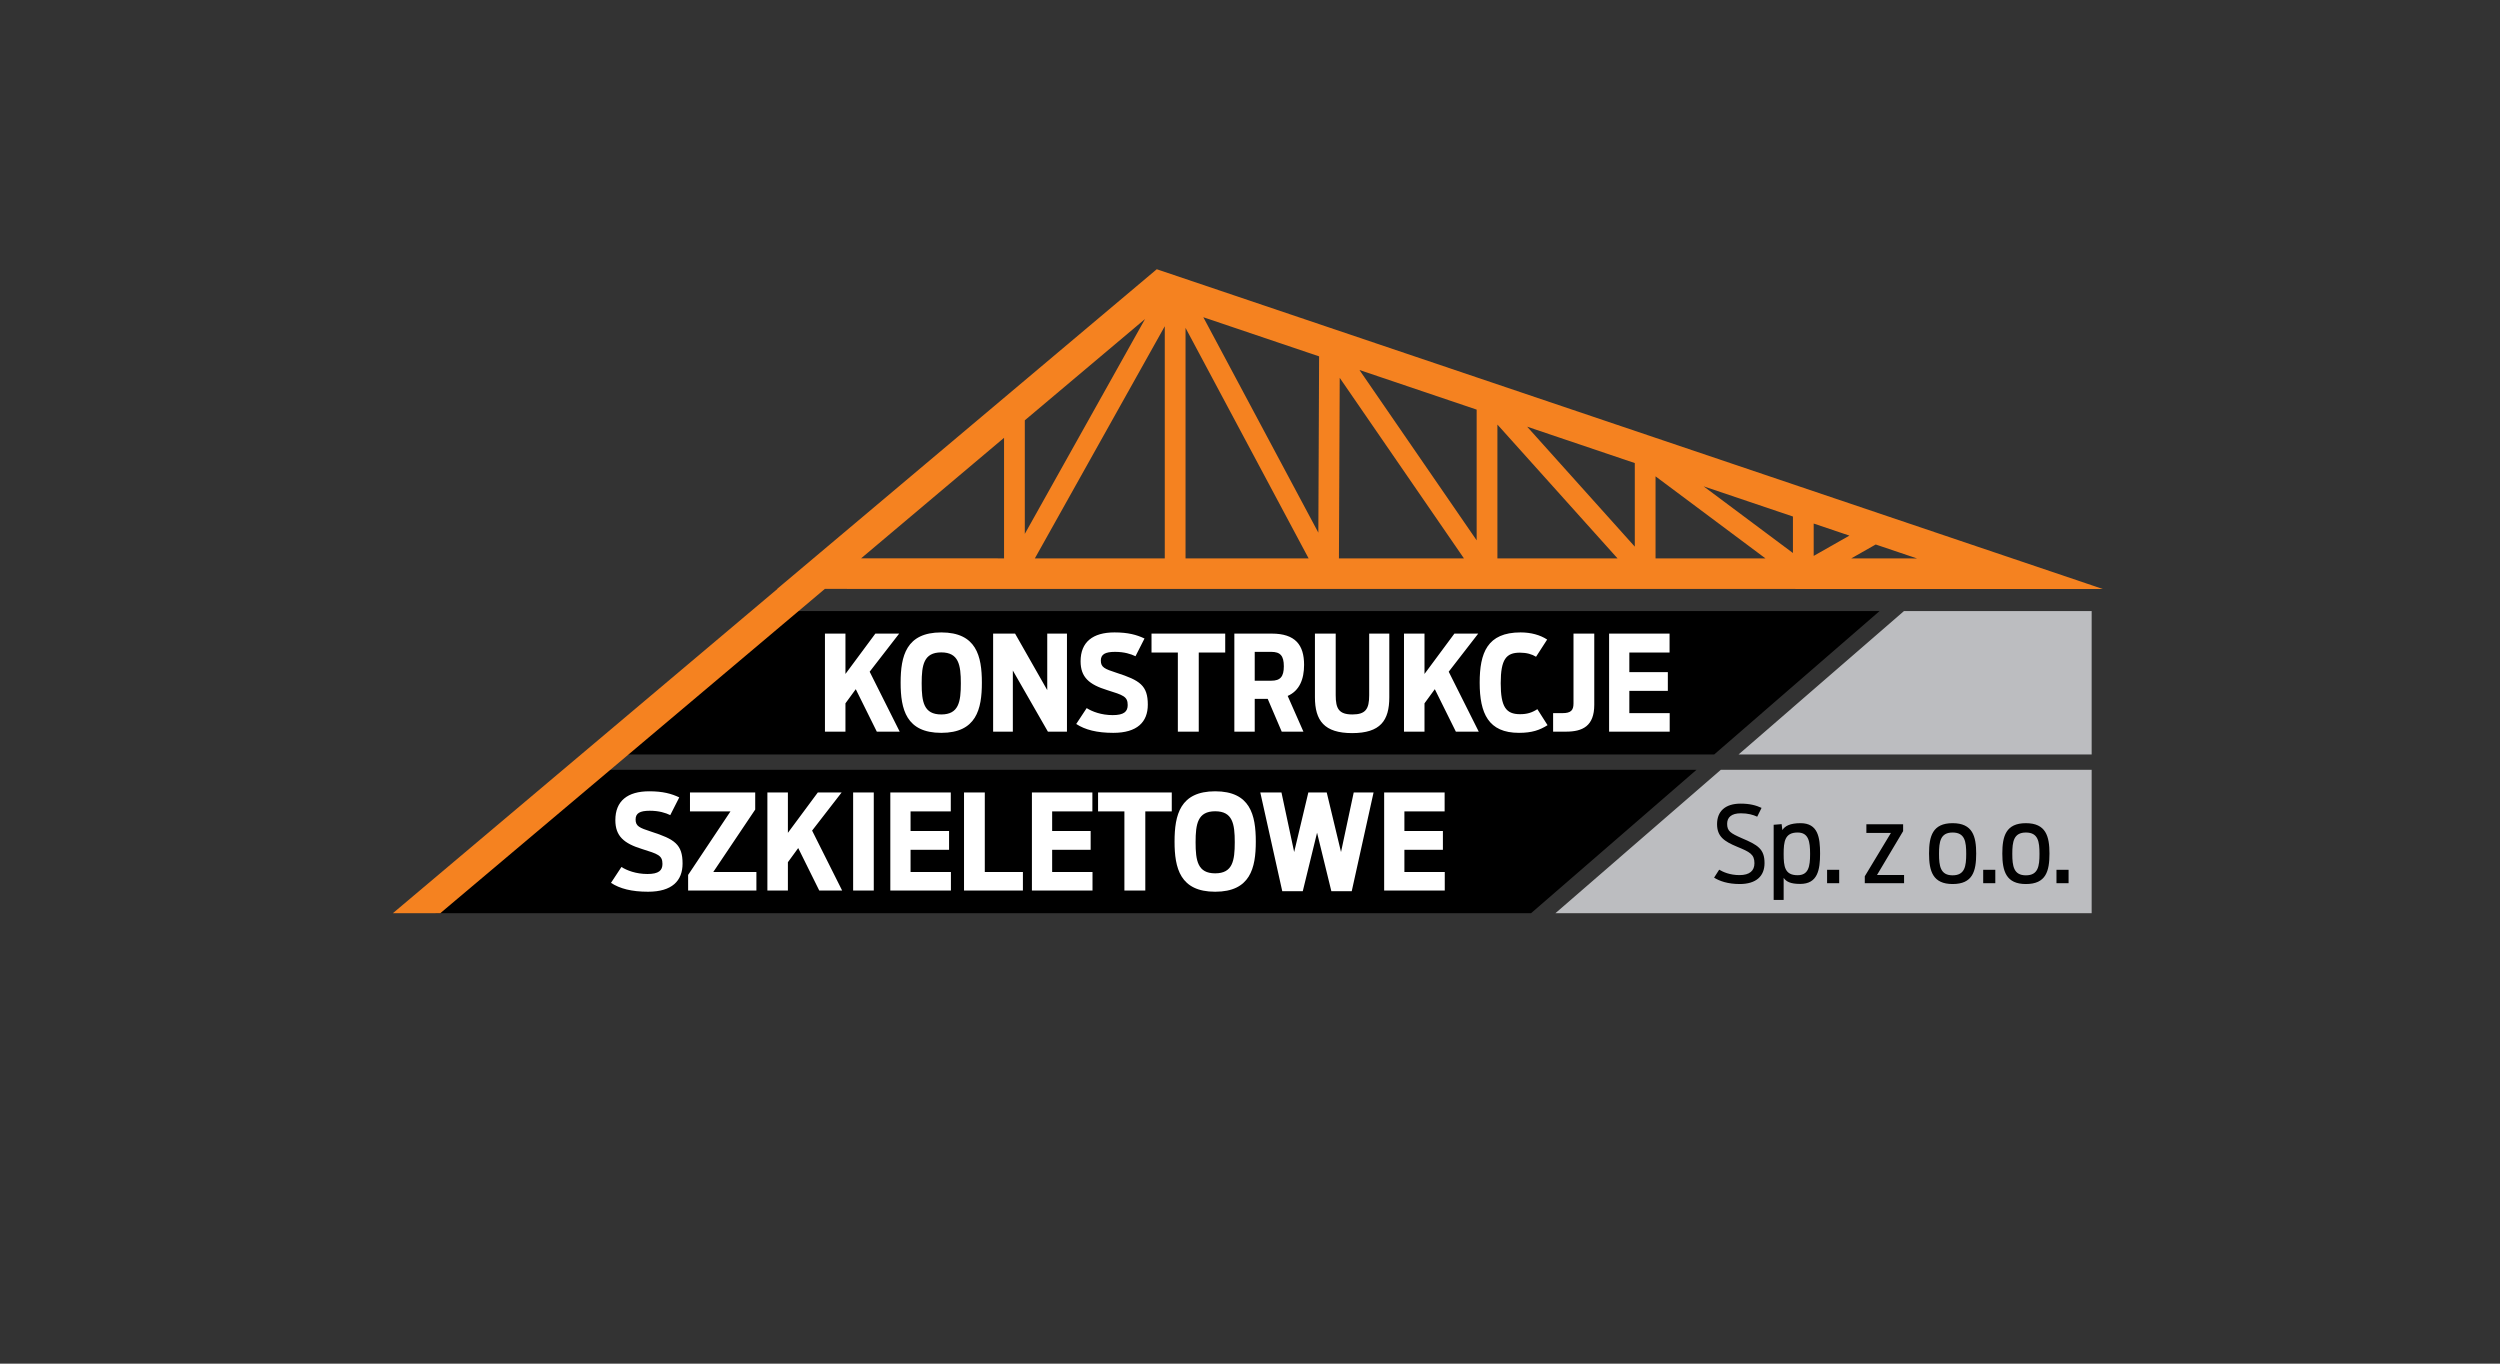
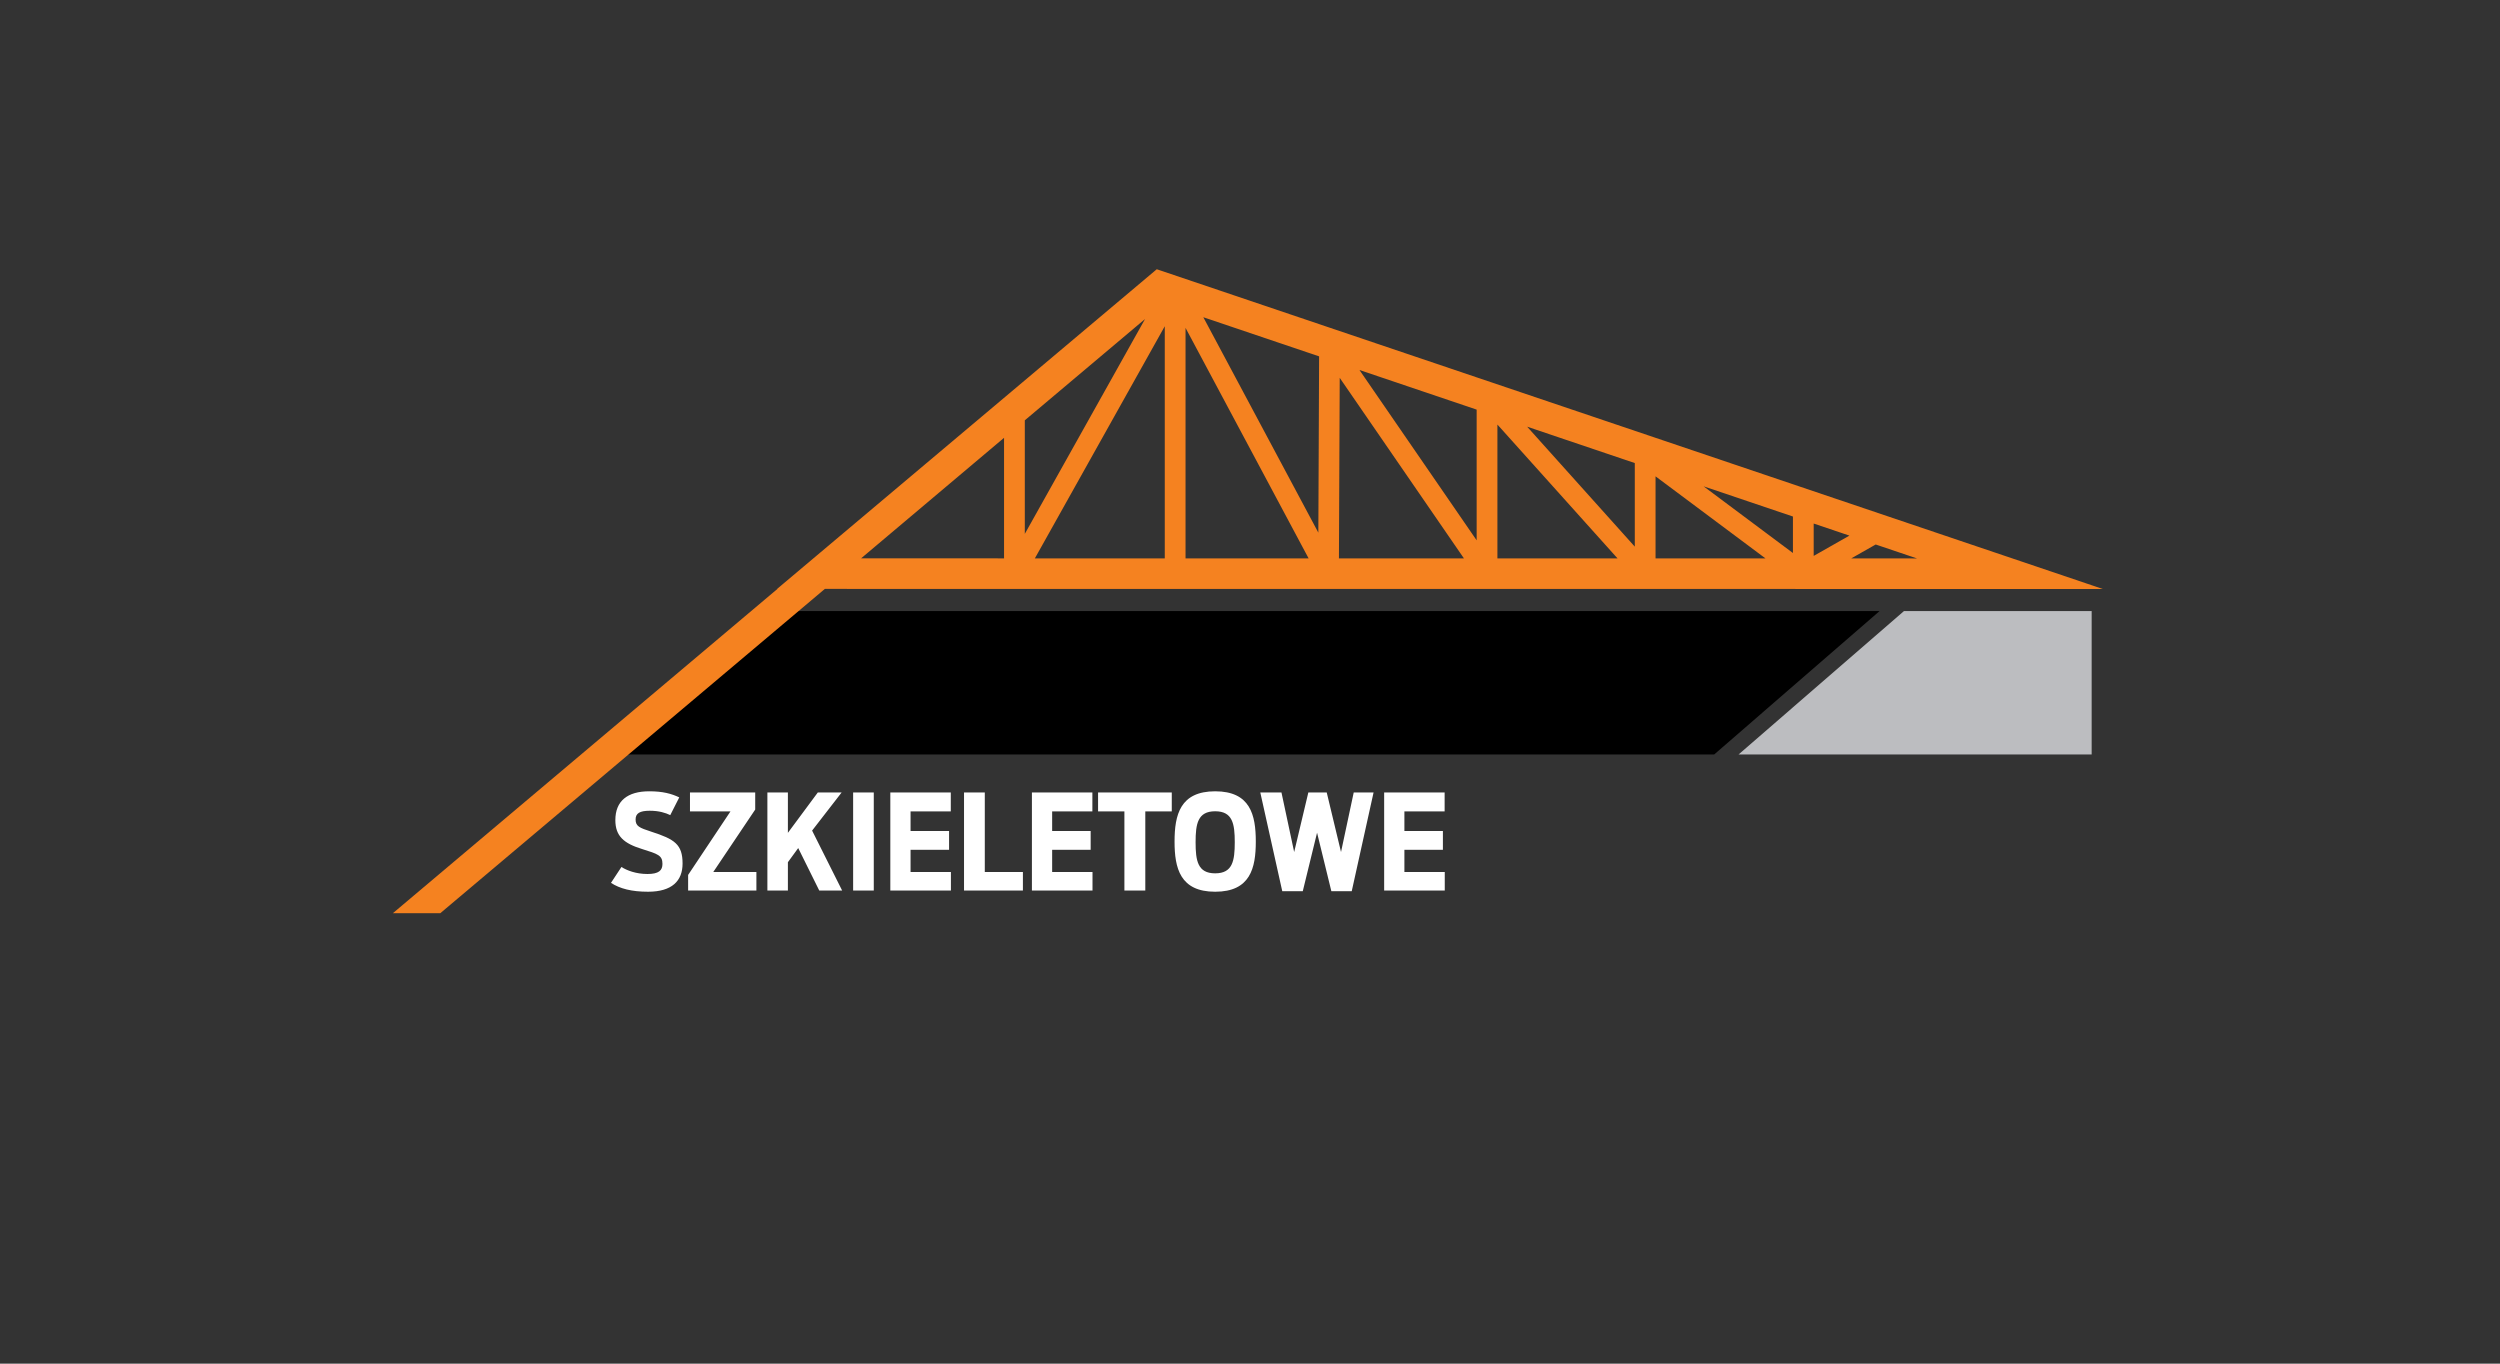
<svg xmlns="http://www.w3.org/2000/svg" id="Layer_1" version="1.1" viewBox="0 0 623.62 340.16" xml:space="preserve">
  <rect x="0" y="0" width="623.62" height="340.16" fill="#333333" stroke="none" />
  <g id="g18">
    <g id="g6" clip-rule="evenodd" fill-rule="evenodd">
-       <polygon id="polygon2" points="429.26 192.02 521.76 192.02 521.76 227.79 381.93 227.79 388 227.79" fill="#BCBDC0" />
-       <polygon id="polygon4" points="151.11 192.02 423.19 192.02 381.93 227.79 108.66 227.79 109.38 227.1" />
      <polygon id="polygon6" points="474.94 152.43 521.76 152.43 521.76 188.2 433.68 188.2" fill="#BCBDC0" />
      <polygon id="polygon8" points="197.41 152.43 468.85 152.43 427.6 188.2 155.07 188.2 156.86 186.49" />
    </g>
-     <path id="path10" d="m205.78 182.51h5.116v-7.063l2.574-3.531 5.249 10.595h5.71l-7.493-14.952 7.361-9.506h-5.941l-7.459 10.067v-10.067h-5.116v24.457h-1e-3zm29.014 0.298c8.747 0 10.133-5.876 10.133-12.511 0-6.667-1.386-12.542-10.133-12.542s-10.133 5.875-10.133 12.542c-1e-3 6.635 1.385 12.511 10.133 12.511zm0-4.589c-4.357 0-4.885-3.135-4.885-7.756 0-4.588 0.528-7.724 4.885-7.724s4.885 3.136 4.885 7.724c0 4.621-0.529 7.756-4.885 7.756zm12.939 4.291h4.918v-15.249l8.747 15.249h4.753v-24.458h-4.918v14.095l-8.021-14.095h-5.479v24.458zm29.971 0.298c5.974 0 8.615-2.707 8.615-7.031 0-4.786-1.98-6.073-7.823-7.955-2.938-0.957-3.895-1.353-3.895-3.037 0-1.551 1.056-2.179 3.532-2.179 2.311 0 3.961 0.528 5.116 1.089l2.245-4.423c-1.948-0.924-4.093-1.518-7.493-1.518-5.413 0-8.45 2.41-8.45 7.196 0 3.994 2.146 5.81 6.635 7.196 3.994 1.254 5.116 1.584 5.116 3.729 0 1.617-0.924 2.509-3.729 2.509-2.872 0-5.149-0.892-6.502-1.75l-2.608 3.961c2.21 1.453 5.181 2.213 9.241 2.213zm16.108-0.298h5.215v-19.738h6.602v-4.72h-18.385v4.72h6.568v19.738zm25.911 0h5.414l-3.928-8.912c2.938-1.287 4.092-4.159 4.092-7.756 0-4.951-2.178-7.79-8.055-7.79h-9.34v24.458h5.083v-8.186h3.236l3.498 8.186zm-6.735-12.708v-7.196h4.127c2.244 0 3.135 0.957 3.135 3.598 0 2.607-0.891 3.598-3.135 3.598h-4.127zm24.295 13.071c7.063 0 9.275-3.136 9.275-8.944v-15.877h-5.018v15.382c0 3.433-0.891 4.785-4.191 4.785-3.367 0-4.16-1.452-4.16-4.785v-15.382h-5.182v15.877c1e-3 5.808 2.311 8.944 9.276 8.944zm12.94-0.363h5.115v-7.063l2.574-3.531 5.25 10.595h5.709l-7.492-14.952 7.361-9.506h-5.941l-7.461 10.067v-10.067h-5.115v24.457zm28.683 0.298c3.268 0 5.182-0.693 7.129-1.915l-2.541-3.993c-1.387 0.891-2.574 1.254-4.324 1.254-3.498 0-4.818-1.815-4.818-7.724 0-6.008 1.385-7.625 4.785-7.625 1.684 0 3.037 0.396 4.027 1.023l2.771-4.291c-1.748-1.156-4.059-1.783-6.633-1.783-8.318 0-10.199 5.116-10.199 12.542 1e-3 7.659 2.178 12.512 9.803 12.512zm8.516-0.298h3.201c4.16 0 7.064-1.386 7.064-6.7v-17.758h-5.182v17.428c0 1.684-0.629 2.41-2.74 2.41h-2.344v4.62h1e-3zm13.963 0h15.117v-4.62h-10.068v-5.546h9.605v-4.687h-9.605v-4.885h10.035v-4.72h-15.084v24.458z" fill="#fff" />
    <path id="path12" d="m161.65 222.44c5.974 0 8.615-2.707 8.615-7.031 0-4.786-1.98-6.073-7.823-7.955-2.938-0.956-3.895-1.353-3.895-3.036 0-1.552 1.057-2.179 3.532-2.179 2.311 0 3.961 0.528 5.117 1.09l2.244-4.424c-1.947-0.924-4.093-1.518-7.493-1.518-5.414 0-8.45 2.409-8.45 7.195 0 3.994 2.146 5.81 6.635 7.196 3.994 1.254 5.116 1.584 5.116 3.729 0 1.617-0.924 2.509-3.73 2.509-2.872 0-5.149-0.892-6.502-1.75l-2.607 3.961c2.211 1.453 5.181 2.213 9.241 2.213zm10.001-0.297h17.032v-4.621h-10.76l10.463-15.58v-4.258h-16.273v4.72h10.101l-10.563 15.844v3.895zm19.772 0h5.116v-7.064l2.575-3.531 5.248 10.596h5.71l-7.493-14.953 7.361-9.506h-5.941l-7.46 10.067v-10.068h-5.116v24.459zm21.389 0h5.149v-24.459h-5.149v24.459zm9.275 0h15.117v-4.621h-10.067v-5.546h9.605v-4.687h-9.605v-4.886h10.034v-4.72h-15.084v24.46zm18.386 0h14.688v-4.621h-9.506v-19.838h-5.182v24.459zm16.933 0h15.117v-4.621h-10.067v-5.546h9.605v-4.687h-9.605v-4.886h10.035v-4.72h-15.084v24.46h-1e-3zm23.072 0h5.215v-19.739h6.602v-4.72h-18.385v4.72h6.568v19.739zm22.644 0.297c8.747 0 10.134-5.875 10.134-12.51 0-6.668-1.387-12.543-10.134-12.543s-10.133 5.875-10.133 12.543c-1e-3 6.635 1.386 12.51 10.133 12.51zm0-4.588c-4.357 0-4.885-3.136-4.885-7.757 0-4.589 0.528-7.724 4.885-7.724s4.885 3.135 4.885 7.724c-1e-3 4.621-0.528 7.757-4.885 7.757zm16.734 4.455h5.117l3.564-14.589 3.564 14.589h5.084l5.445-24.623h-4.951l-3.168 14.854-3.564-14.854h-4.588l-3.533 14.854-3.168-14.854h-5.281l5.479 24.623zm25.416-0.164h15.119v-4.621h-10.069v-5.546h9.605v-4.687h-9.605v-4.886h10.035v-4.72h-15.085v24.46z" fill="#fff" />
    <path id="path14" d="m205.76 146.9-95.928 80.895h-11.827l95.93-80.896h-0.083l1.551-1.306c30.944-26.055 61.889-52.109 92.833-78.164l0.318-0.268 0.395 0.133c77.112 26.051 154.22 52.124 231.33 78.187l4.262 1.441-318.78-0.022zm49.876-13.725 29.997-53.6c-10.001 8.422-20 16.846-29.997 25.272v28.328zm44.528-54.042 28.695 53.738 0.189-43.976-28.884-9.762zm38.952 13.165 29.234 42.49v-32.609l-29.234-9.881zm41.825 14.137 26.855 29.924v-20.847l-26.855-9.077zm44.017 14.878 22.285 16.635v-9.103l-22.285-7.532zm27.463 9.282v8.076l8.912-5.063-8.912-3.013zm15.471 5.229-6.117 3.476 16.404 1e-3 -10.287-3.477zm-27.491 3.474-27.428-20.474v20.472l27.428 2e-3zm-36.906-3e-3 -29.969-33.392v33.39l29.969 2e-3zm-38.316-2e-3 -30.99-45.043-0.195 45.041 31.185 2e-3zm-38.748-3e-3 -30.702-57.5v57.498l30.702 2e-3zm-35.88-3e-3v-57.909l-32.407 57.906 32.407 3e-3zm-40.092-3e-3v-30.073c-11.89 10.022-23.778 20.046-35.665 30.07l35.665 3e-3z" clip-rule="evenodd" fill="#F58220" fill-rule="evenodd" />
-     <path id="path16" d="m433.96 220.52c4.133 0 6.199-1.987 6.199-5.219 0-3.55-1.695-4.53-5.695-6.226-2.809-1.245-3.631-1.749-3.631-3.576 0-1.59 1.033-2.623 3.418-2.623 1.775 0 3.072 0.371 4.08 0.848l1.086-2.198c-1.377-0.637-2.941-1.061-5.219-1.061-3.867 0-5.881 1.935-5.881 5.113 0 3.073 1.748 4.291 5.006 5.643 3.152 1.298 4.318 1.881 4.318 4.106 0 1.881-1.191 2.967-3.734 2.967-2.385 0-4.08-0.769-5.061-1.351l-1.271 1.986c1.352 0.848 3.419 1.591 6.385 1.591zm8.477 3.973h2.49v-5.511c0.662 0.954 1.695 1.511 4.133 1.511 4.371 0 4.955-3.523 4.955-7.577 0-4-0.504-7.576-4.875-7.576-2.623 0-3.895 0.715-4.531 1.722l-0.184-1.483-1.988 0.159zm5.961-6.173c-3.205 0-3.471-2.198-3.471-5.298s0.291-5.352 3.471-5.352c2.756 0 3.127 2.226 3.127 5.352 0 3.153-0.399 5.298-3.127 5.298zm7.365 1.988h3.02v-3.338h-3.02zm9.404 0h9.801v-2.04h-6.754l6.516-10.941v-1.722h-9.166v2.172h6.121l-6.518 10.809zm21.909 0.212c5.006 0 5.881-3.18 5.881-7.604 0-4.291-0.875-7.576-5.881-7.576-4.98 0-5.881 3.231-5.881 7.576 0 4.398 0.953 7.604 5.881 7.604zm0-2.173c-3.047 0-3.391-2.305-3.391-5.351 0-3.047 0.344-5.325 3.391-5.325 3.072 0 3.391 2.278 3.391 5.325-1e-3 3.046-0.319 5.351-3.391 5.351zm7.629 1.961h3.021v-3.338h-3.021zm10.65 0.212c5.006 0 5.881-3.18 5.881-7.604 0-4.291-0.875-7.576-5.881-7.576-4.98 0-5.881 3.231-5.881 7.576 0 4.398 0.953 7.604 5.881 7.604zm0-2.173c-3.047 0-3.391-2.305-3.391-5.351 0-3.047 0.344-5.325 3.391-5.325 3.072 0 3.391 2.278 3.391 5.325 0 3.046-0.319 5.351-3.391 5.351zm7.629 1.961h3.02v-3.338h-3.02z" />
  </g>
</svg>